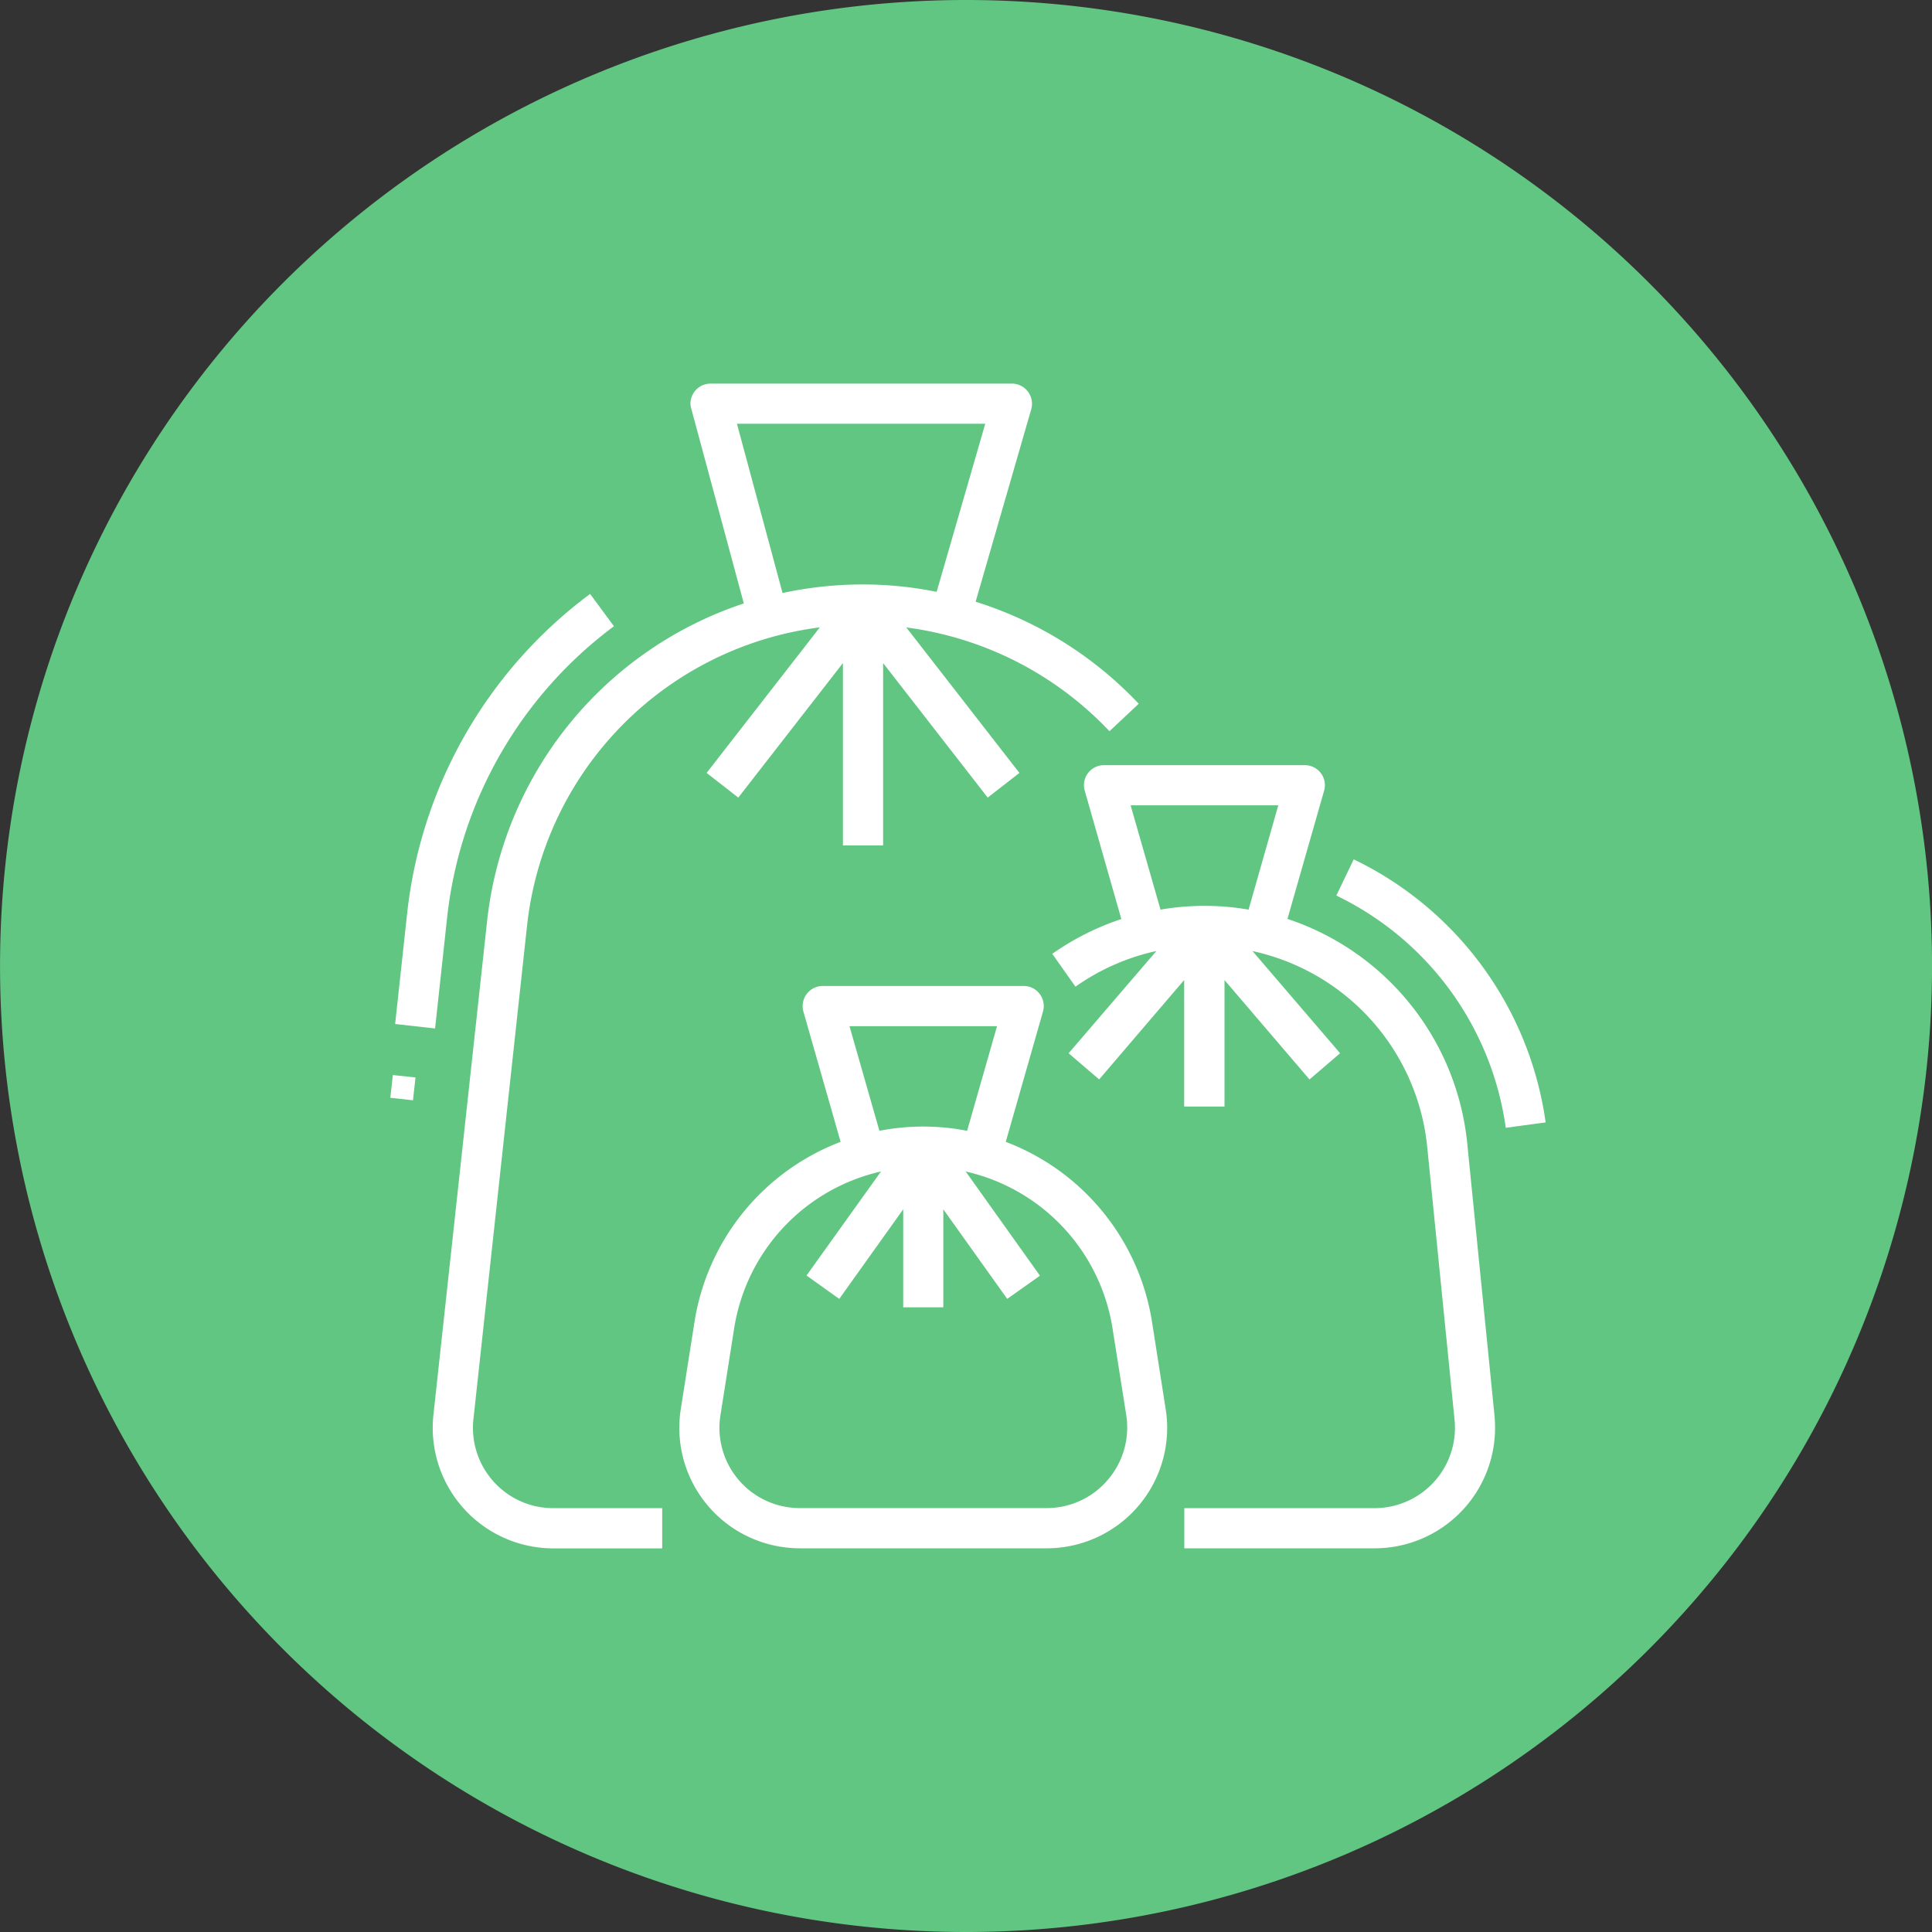
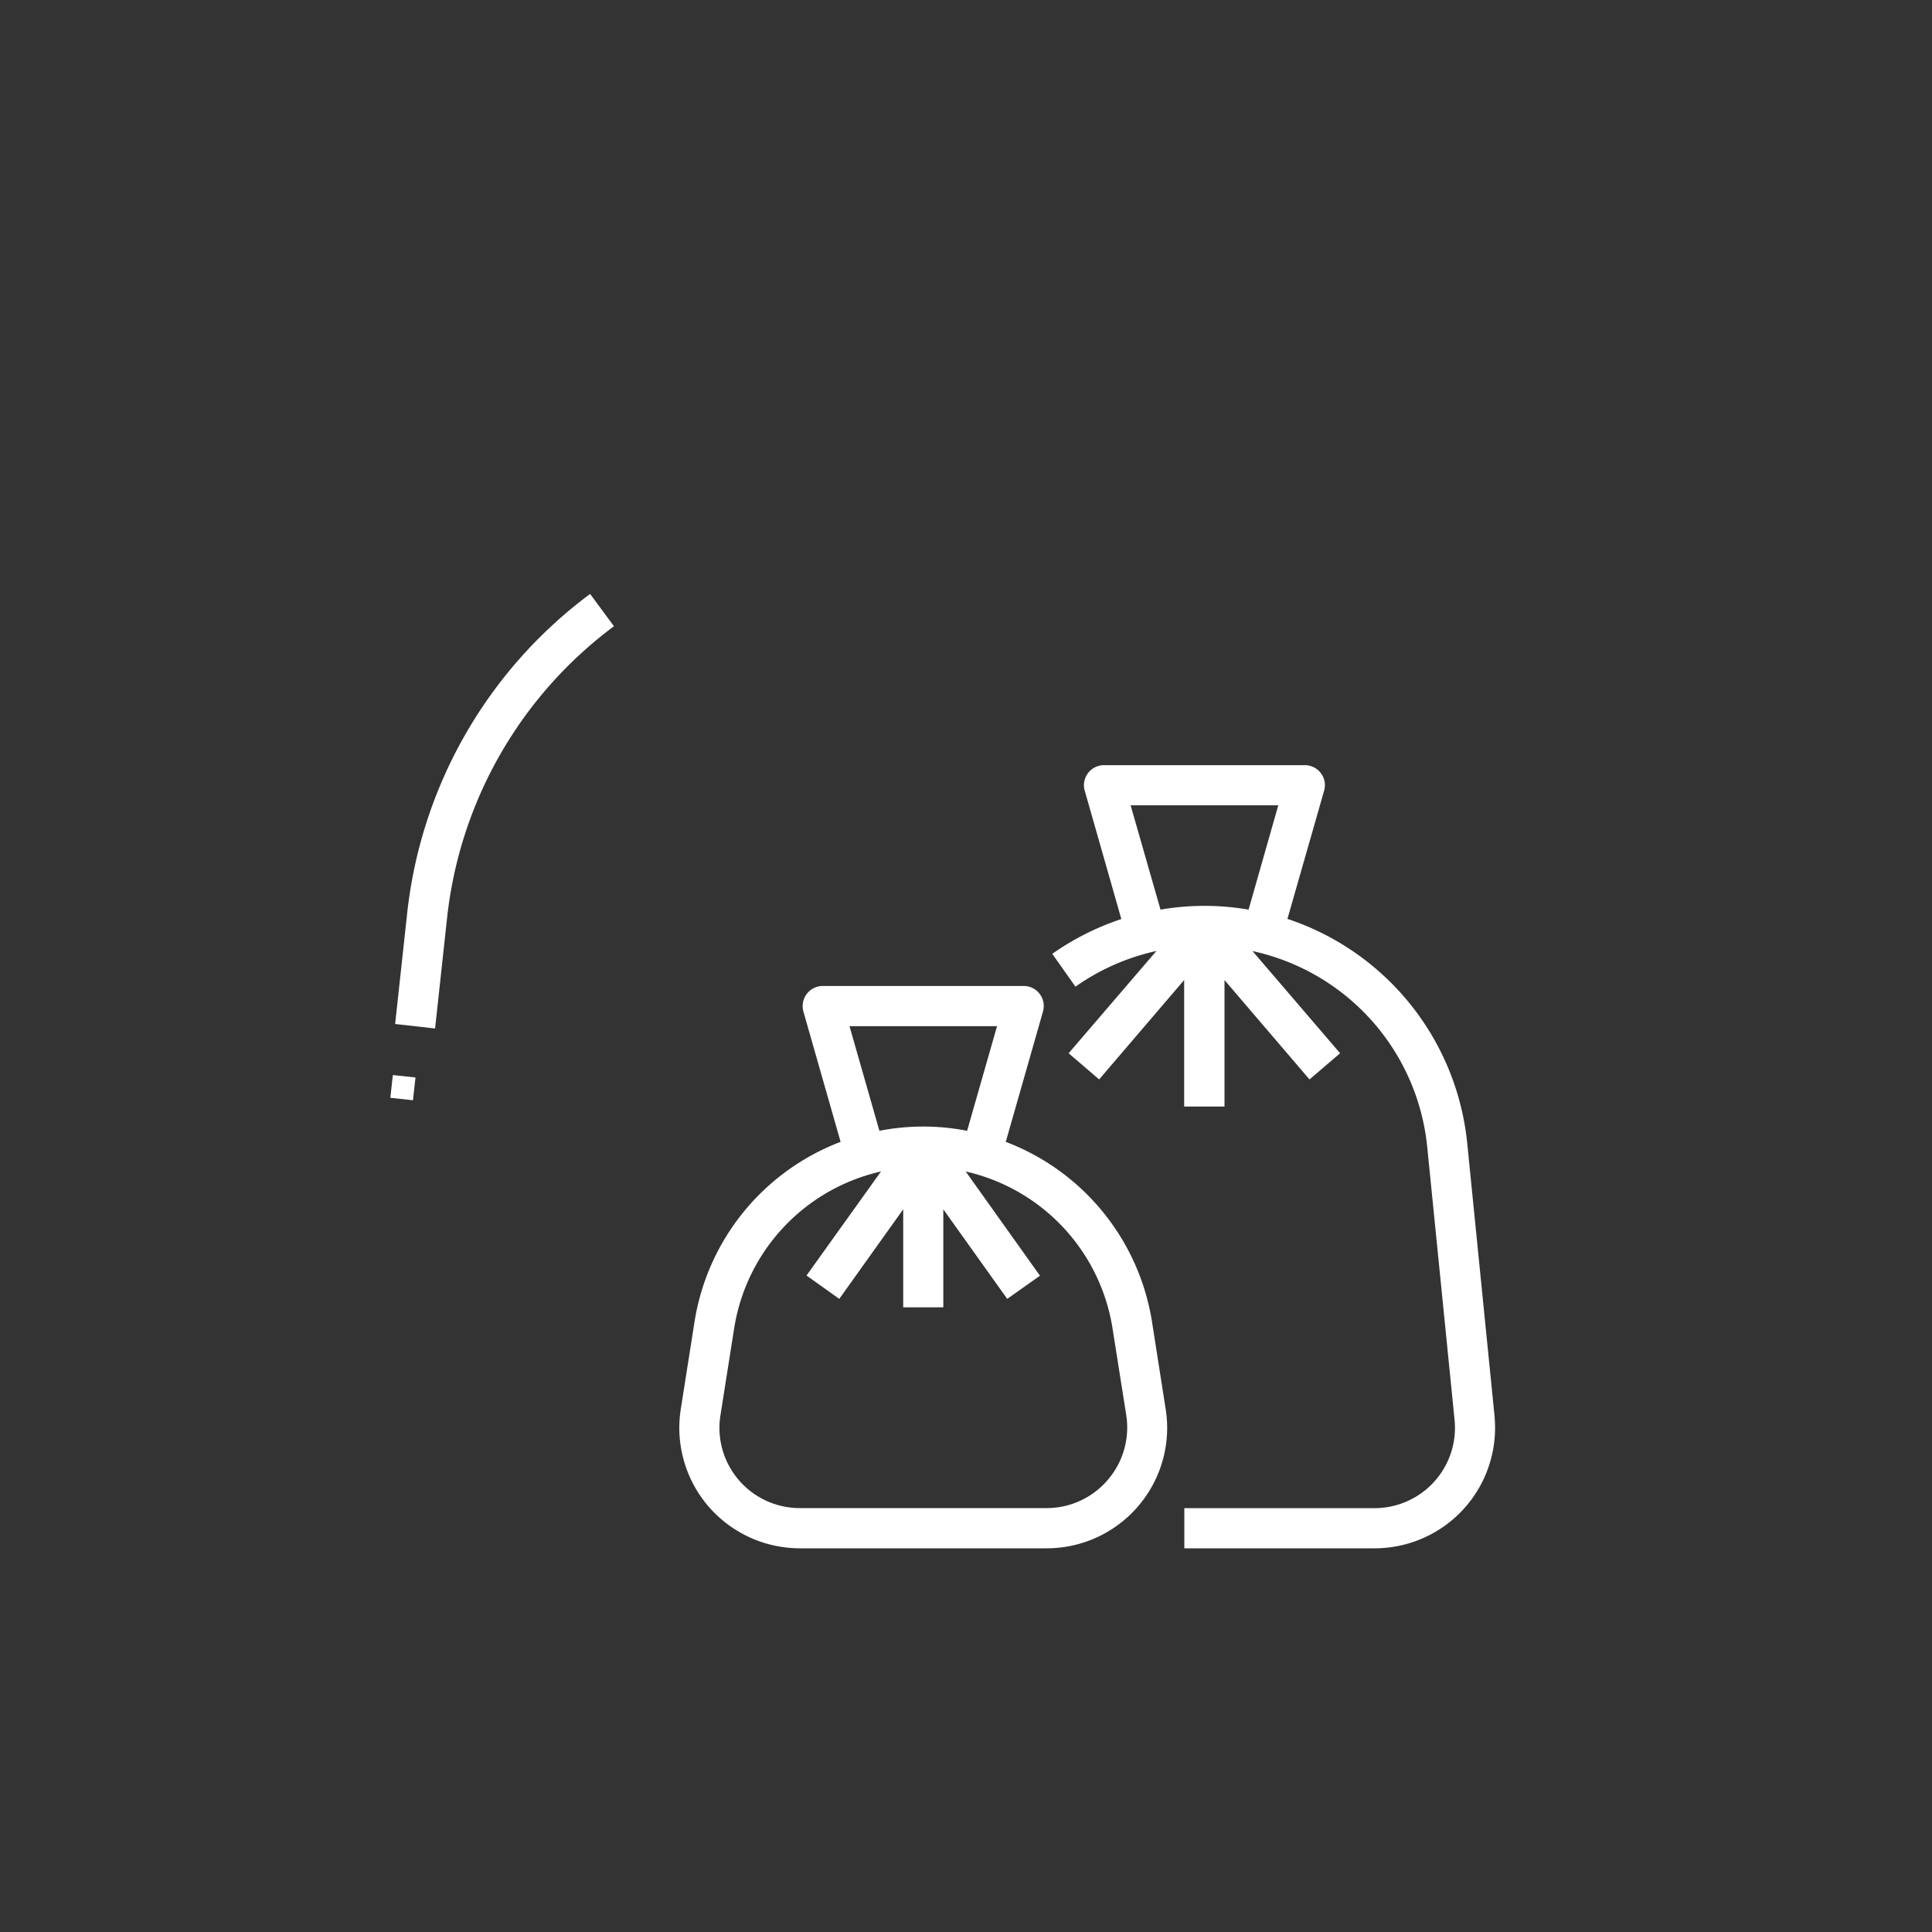
<svg xmlns="http://www.w3.org/2000/svg" width="50" height="50" viewBox="0 0 50 50">
  <rect x="0" y="0" width="50" height="50" fill="#333333" stroke="none" />
  <defs>
    <clipPath id="clip-path">
      <path id="Path_18979" data-name="Path 18979" d="M0,21.654H50v-50H0Z" transform="translate(0 28.346)" fill="none" />
    </clipPath>
  </defs>
  <g id="Group_4939" data-name="Group 4939" transform="translate(0 28.346)">
    <g id="Group_4937" data-name="Group 4937" transform="translate(0 -28.346)" clip-path="url(#clip-path)">
      <g id="Group_4931" data-name="Group 4931" transform="translate(0.001)">
-         <path id="Path_18973" data-name="Path 18973" d="M10.827,21.654a25,25,0,0,0,25-25,25,25,0,0,0-25-25,25,25,0,0,0-25,25,25,25,0,0,0,25,25" transform="translate(14.173 28.346)" fill="#61c681" />
-       </g>
+         </g>
      <g id="Group_4932" data-name="Group 4932" transform="translate(17.58 25.517)">
        <path id="Path_18974" data-name="Path 18974" d="M4.8,5.537a2.074,2.074,0,0,1-1.58.727H-3.168a2.078,2.078,0,0,1-2.08-2.078,1.976,1.976,0,0,1,.026-.323l.355-2.251a4.952,4.952,0,0,1,3.8-4.059L-2.994.245l.847.605L-.492-1.468V1.069H.546V-1.468L2.2.85l.847-.6L1.125-2.447a4.954,4.954,0,0,1,3.8,4.059l.356,2.251A2.079,2.079,0,0,1,4.8,5.537M-1.882-6.207H1.936L1.162-3.5a5.922,5.922,0,0,0-2.27,0ZM5.948,1.45A5.983,5.983,0,0,0,2.162-3.214l.963-3.371a.521.521,0,0,0-.356-.644.569.569,0,0,0-.143-.019h-5.2a.52.52,0,0,0-.52.52.548.548,0,0,0,.019.143l.963,3.371A5.983,5.983,0,0,0-5.894,1.45L-6.248,3.7A3.117,3.117,0,0,0-3.655,7.266a3.216,3.216,0,0,0,.487.039H3.222A3.118,3.118,0,0,0,6.339,4.186,3.017,3.017,0,0,0,6.3,3.7Z" transform="translate(6.287 7.248)" fill="#fff" />
      </g>
      <g id="Group_4933" data-name="Group 4933" transform="translate(27.233 19.802)">
        <path id="Path_18975" data-name="Path 18975" d="M.878.45H4.7l-.769,2.7a6.725,6.725,0,0,0-2.279,0ZM9.59,9.2a6.838,6.838,0,0,0-4.653-5.81L5.886.072a.516.516,0,0,0-.356-.64.483.483,0,0,0-.143-.021H.19a.52.52,0,0,0-.52.519A.483.483,0,0,0-.309.072L.638,3.394a6.861,6.861,0,0,0-1.787.9l.6.85a5.765,5.765,0,0,1,2.094-.923L-.726,6.867l.79.677,2.2-2.572V8.246H3.308V4.973l2.2,2.572L6.3,6.867,4.033,4.223A5.773,5.773,0,0,1,8.556,9.308l.706,7.045A2.079,2.079,0,0,1,7.4,18.629a2.021,2.021,0,0,1-.206.011H2.268v1.039H7.193a3.117,3.117,0,0,0,3.117-3.119c0-.1-.005-.206-.014-.309Z" transform="translate(1.149 0.589)" fill="#fff" />
      </g>
      <g id="Group_4934" data-name="Group 4934" transform="translate(34.584 22.24)">
-         <path id="Path_18976" data-name="Path 18976" d="M1.112.617A8.912,8.912,0,0,0-1.006-.808l-.45.937a7.877,7.877,0,0,1,4.385,6.01L3.961,6A8.931,8.931,0,0,0,1.112.617" transform="translate(1.456 0.808)" fill="#fff" />
-       </g>
+         </g>
      <g id="Group_4935" data-name="Group 4935" transform="translate(11.199 9.928)">
-         <path id="Path_18977" data-name="Path 18977" d="M3.41.45H9.836L8.578,4.8a9.586,9.586,0,0,0-1.905-.191A9.858,9.858,0,0,0,4.59,4.83Zm-6.3,27.374a2.077,2.077,0,0,1-.52-1.612L-2.023,13.45A8.734,8.734,0,0,1,5.555,5.719L2.625,9.486l.82.639L6.153,6.643v4.72H7.193V6.643L9.9,10.125l.82-.639L7.793,5.721a8.8,8.8,0,0,1,5.258,2.686l.757-.711A9.835,9.835,0,0,0,9.587,5.056L11.026.076a.521.521,0,0,0-.355-.644.5.5,0,0,0-.145-.021h-7.8a.52.52,0,0,0-.519.52A.513.513,0,0,0,2.23.067L3.588,5.1a9.774,9.774,0,0,0-6.645,8.234L-4.445,26.1a3.12,3.12,0,0,0,2.764,3.436,3.057,3.057,0,0,0,.337.019H1.476V28.514H-1.344a2.076,2.076,0,0,1-1.547-.69" transform="translate(4.463 0.589)" fill="#fff" />
-       </g>
+         </g>
      <g id="Group_4936" data-name="Group 4936" transform="translate(10.226 15.371)">
        <path id="Path_18978" data-name="Path 18978" d="M.583,3.626A10.864,10.864,0,0,1,4.9-3.91l-.617-.836A11.9,11.9,0,0,0-.451,3.513L-.763,6.384.271,6.5Z" transform="translate(0.763 4.746)" fill="#fff" />
      </g>
    </g>
    <g id="Group_4938" data-name="Group 4938" transform="translate(10.102 -0.524)">
      <path id="Path_18980" data-name="Path 18980" d="M0,0,.586.064l.065-.59L.065-.589Z" transform="translate(0 0.589)" fill="#fff" />
    </g>
  </g>
</svg>